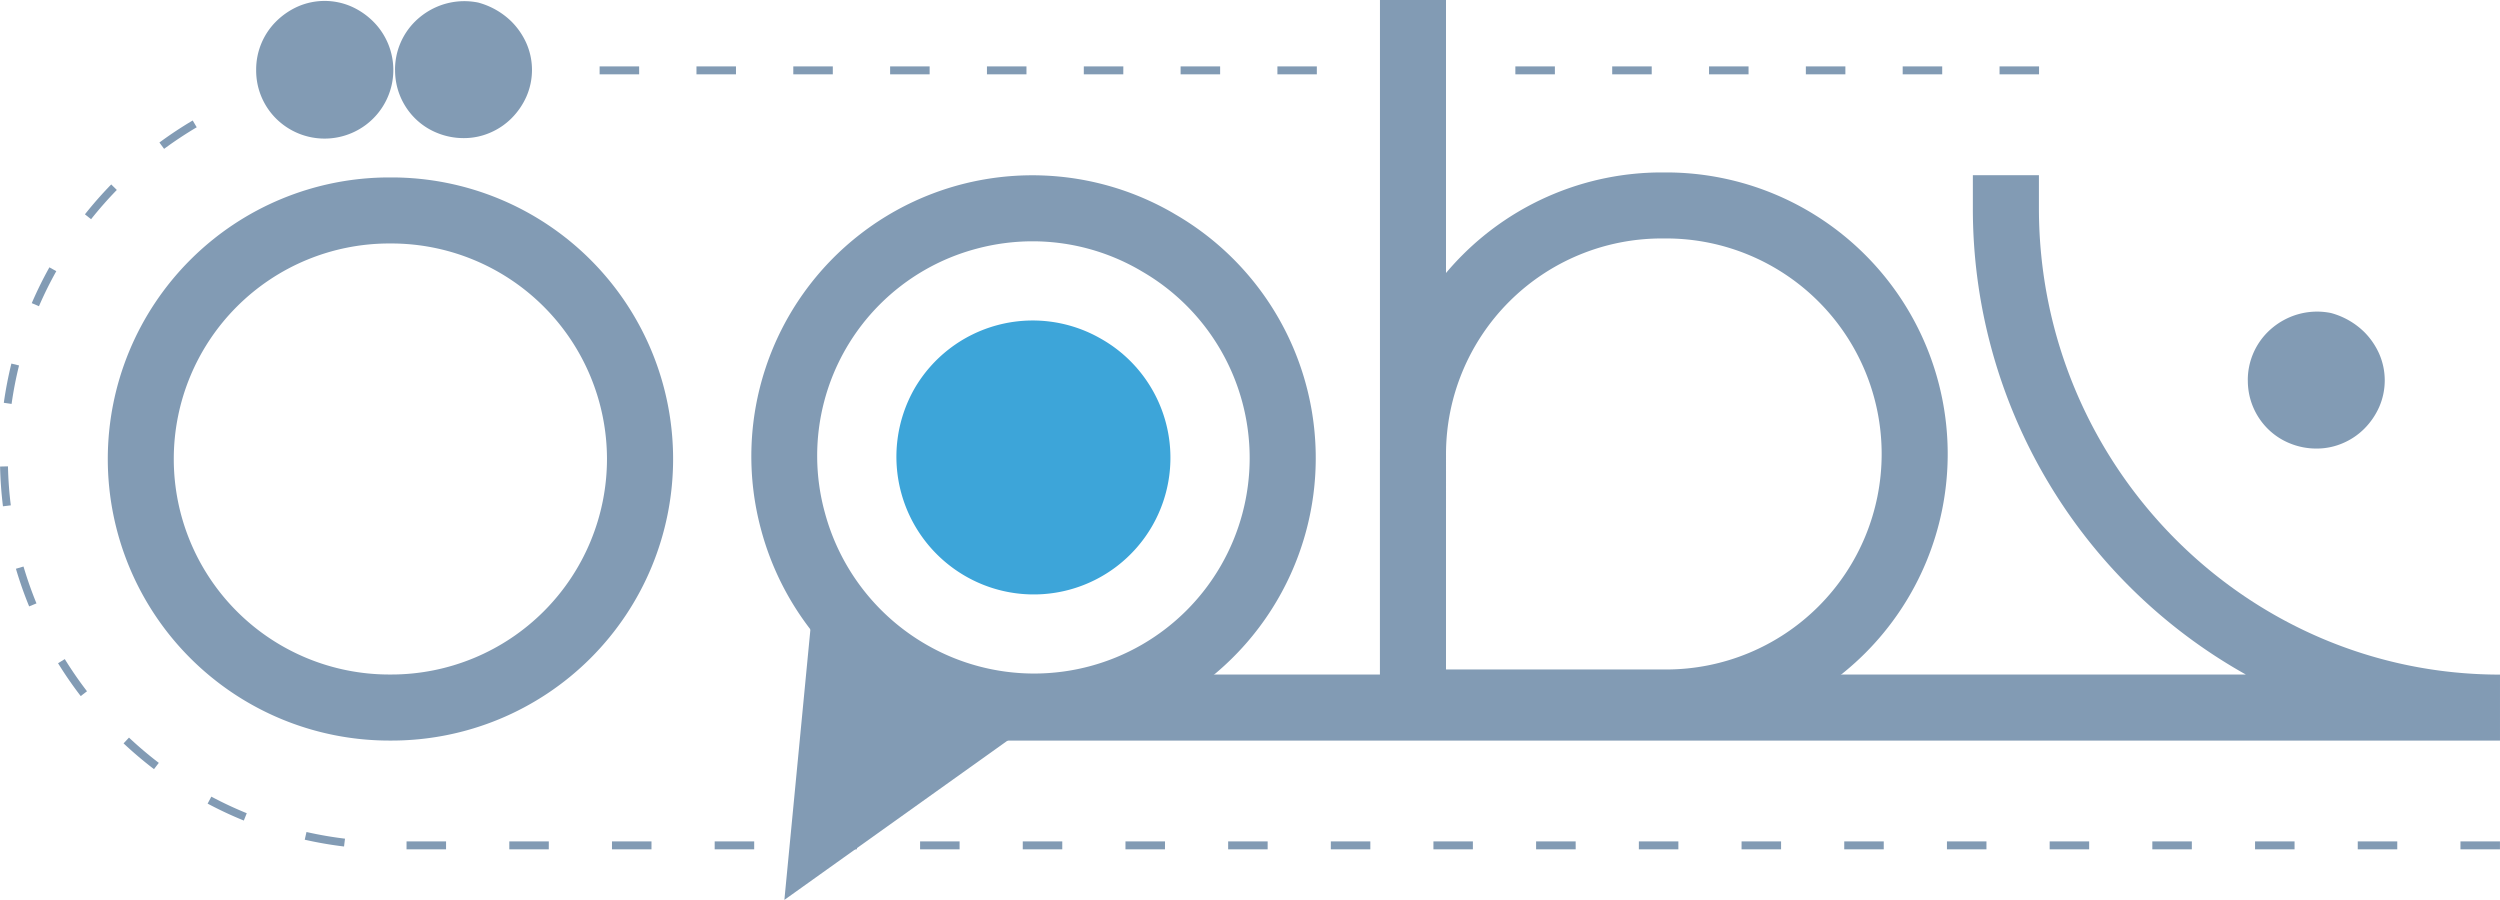
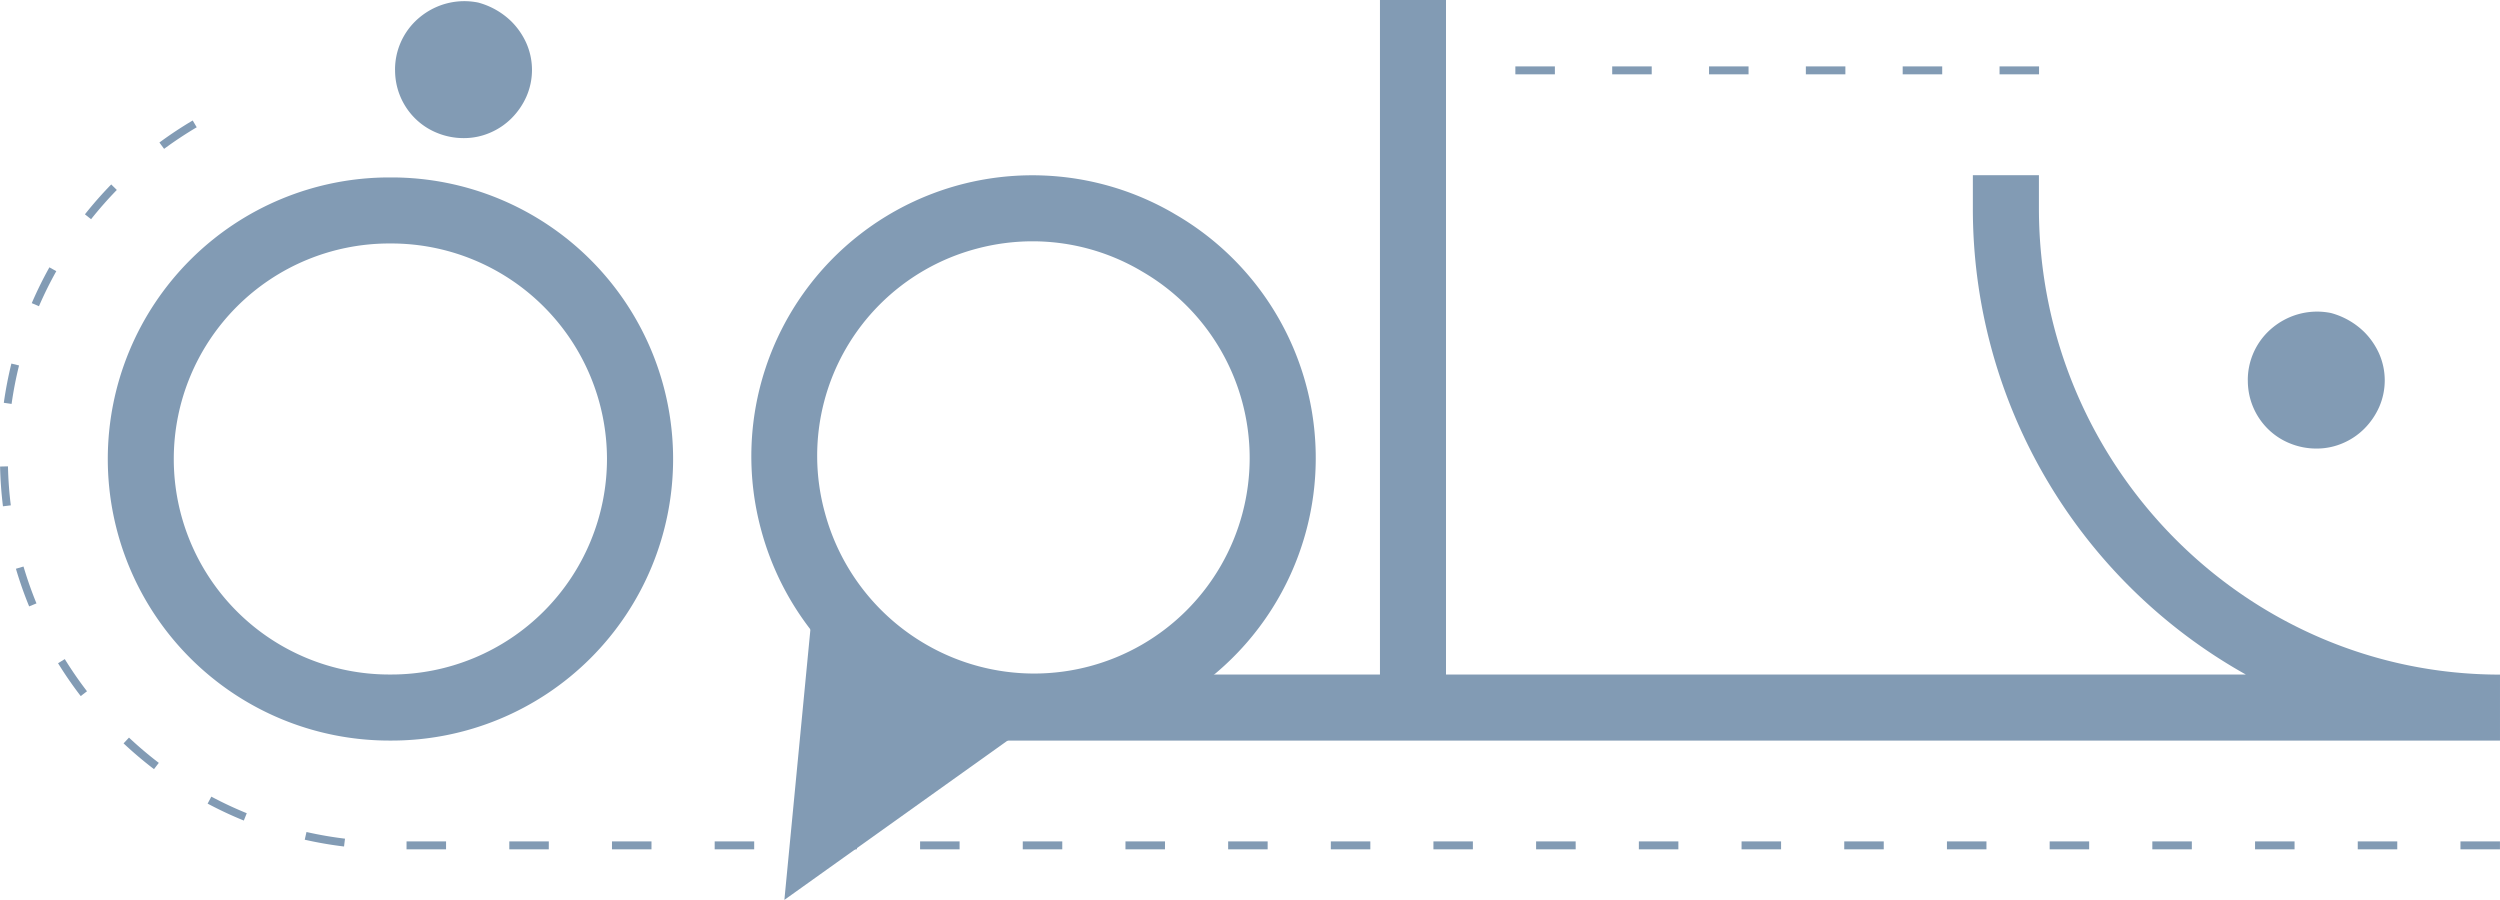
<svg xmlns="http://www.w3.org/2000/svg" id="logo_dark" width="223" height="80.27" viewBox="0 0 223 80.27">
  <g id="Group_24" data-name="Group 24" transform="translate(0 0)">
    <g id="Group_3" data-name="Group 3" transform="translate(9.616 15.827)">
      <g id="Group_2" data-name="Group 2">
        <path id="Path_1" data-name="Path 1" d="M196.339,412.332h-.194a25.116,25.116,0,0,1,0-50.232h.194a25.116,25.116,0,1,1,0,50.232Zm-.2-44.341a19.224,19.224,0,1,0,0,38.448h.194a19.245,19.245,0,0,0,19.224-19.224h0a19.246,19.246,0,0,0-19.224-19.224Z" transform="translate(-171.03 -362.1)" fill="#829bb4" />
      </g>
    </g>
    <g id="Group_6" data-name="Group 6" transform="translate(123.092)">
      <g id="Group_5" data-name="Group 5">
        <g id="Group_4" data-name="Group 4">
          <rect id="Rectangle_3" data-name="Rectangle 3" width="5.891" height="63.239" fill="#829bb4" />
        </g>
      </g>
    </g>
    <g id="Group_10" data-name="Group 10" transform="translate(22.85 0.083)">
      <g id="Group_9" data-name="Group 9">
        <g id="Group_7" data-name="Group 7">
-           <path id="Path_2" data-name="Path 2" d="M246.11,278.941a6.048,6.048,0,0,1,1.777-4.329,6.479,6.479,0,0,1,1.943-1.333,5.959,5.959,0,0,1,4.773,0,6.51,6.51,0,0,1,1.944,1.333,6.112,6.112,0,0,1-1.944,9.963,6.136,6.136,0,0,1-6.716-1.3,6.047,6.047,0,0,1-1.777-4.329Z" transform="translate(-246.11 -272.78)" fill="#829bb4" />
-         </g>
+           </g>
        <g id="Group_8" data-name="Group 8" transform="translate(12.387 0.026)">
          <path id="Path_3" data-name="Path 3" d="M316.38,279.061a6.039,6.039,0,0,1,1.77-4.31,6.35,6.35,0,0,1,1.962-1.327,6.213,6.213,0,0,1,3.684-.379,6.738,6.738,0,0,1,2.977,1.7,6.472,6.472,0,0,1,1.326,1.934,5.927,5.927,0,0,1,0,4.752,6.429,6.429,0,0,1-1.326,1.934,6.039,6.039,0,0,1-1.936,1.3,5.871,5.871,0,0,1-2.321.471,6.2,6.2,0,0,1-2.4-.471,5.948,5.948,0,0,1-1.962-1.3,6.039,6.039,0,0,1-1.77-4.308Z" transform="translate(-316.38 -272.926)" fill="#829bb4" />
        </g>
      </g>
    </g>
    <g id="Group_12" data-name="Group 12" transform="translate(123.092 15.381)">
      <g id="Group_11" data-name="Group 11">
-         <path id="Path_4" data-name="Path 4" d="M840.319,409.8H814.79V384.685a25.143,25.143,0,0,1,25.115-25.115h.412a25.116,25.116,0,0,1,0,50.232Zm-19.638-5.893h19.637a19.224,19.224,0,1,0,0-38.448h-.412a19.245,19.245,0,0,0-19.224,19.224Z" transform="translate(-814.79 -359.57)" fill="#829bb4" />
-       </g>
+         </g>
    </g>
    <g id="Group_16" data-name="Group 16" transform="translate(0 5.923)">
      <g id="Group_13" data-name="Group 13" transform="translate(135.17)">
        <path id="Path_5" data-name="Path 5" d="M930.022,306.615H926.5v-.705h3.525Zm-8.637,0h-3.525v-.705h3.525Zm-8.637,0h-3.525v-.705h3.525Zm-8.637,0h-3.525v-.705h3.525Zm-8.637,0h-3.525v-.705h3.525Zm-8.637,0H883.31v-.705h3.525Z" transform="translate(-883.31 -305.91)" fill="#829bb4" />
      </g>
      <g id="Group_14" data-name="Group 14" transform="translate(53.486)">
-         <path id="Path_6" data-name="Path 6" d="M483.886,306.615h-3.517v-.705h3.517Zm-8.627,0h-3.525v-.705h3.525Zm-8.637,0H463.1v-.705h3.525Zm-8.637,0h-3.525v-.705h3.525Zm-8.637,0h-3.525v-.705h3.525Zm-8.637,0h-3.525v-.705h3.525Zm-8.637,0h-3.525v-.705h3.525Zm-8.637,0H419.91v-.705h3.525Z" transform="translate(-419.91 -305.91)" fill="#829bb4" />
-       </g>
+         </g>
      <g id="Group_15" data-name="Group 15" transform="translate(0 4.828)">
        <path id="Path_7" data-name="Path 7" d="M339.477,398.309h-3.524V397.6h3.524Zm-9.161,0h-3.524V397.6h3.524Zm-9.161,0h-3.524V397.6h3.524Zm-9.163,0h-3.524V397.6h3.524Zm-9.159,0H299.31V397.6h3.524Zm-9.161,0h-3.524V397.6h3.524Zm-9.161,0h-3.524V397.6h3.524Zm-9.159,0h-3.524V397.6h3.524Zm-9.161,0h-3.524V397.6h3.524Zm-9.159,0H253.5V397.6h3.529Zm-9.17,0h-3.52V397.6h3.52Zm-9.148,0h-3.524V397.6h3.524Zm-9.159,0h-3.524V397.6h3.524Zm-9.159,0h-3.524V397.6H220.4Zm-9.161,0h-3.524V397.6h3.524Zm-9.159,0h-3.524V397.6h3.524Zm-9.161,0h-3.524V397.6h3.524Zm-9.161,0h-3.524V397.6h3.524Zm-9.161,0h-3.524V397.6h3.524Zm-9.161,0H161.91V397.6h3.524Zm-9.163,0h-3.525V397.6h3.525Zm-9.1-.252a34.512,34.512,0,0,1-3.506-.606l.155-.687a34.2,34.2,0,0,0,3.436.594Zm-8.939-2.314A34.587,34.587,0,0,1,135,394.231l.331-.622a34.085,34.085,0,0,0,3.159,1.479Zm-8.013-4.585a35.169,35.169,0,0,1-2.715-2.3l.483-.515a34.829,34.829,0,0,0,2.66,2.254Zm-6.536-6.518a34.719,34.719,0,0,1-2.022-2.93l.6-.37a34.3,34.3,0,0,0,1.981,2.87Zm-4.6-8a34.775,34.775,0,0,1-1.181-3.358l.677-.2a34.467,34.467,0,0,0,1.156,3.289Zm-2.337-8.928a35.533,35.533,0,0,1-.257-3.548l.705-.016a34.1,34.1,0,0,0,.252,3.478Zm.776-9.133-.7-.1a35.586,35.586,0,0,1,.675-3.5l.684.169A34.162,34.162,0,0,0,117.513,358.582Zm2.44-8.713-.647-.278a34.828,34.828,0,0,1,1.574-3.194l.615.344A34.318,34.318,0,0,0,119.953,349.869Zm4.648-7.761-.552-.439A35.261,35.261,0,0,1,126.4,339l.5.492A34.546,34.546,0,0,0,124.6,342.108Zm6.511-6.277-.418-.568a35.27,35.27,0,0,1,2.968-1.964l.358.606A34.859,34.859,0,0,0,131.112,335.831Z" transform="translate(-116.48 -333.3)" fill="#829bb4" />
      </g>
    </g>
    <g id="Group_18" data-name="Group 18" transform="translate(86.478 15.625)">
      <g id="Group_17" data-name="Group 17">
        <path id="Path_8" data-name="Path 8" d="M743.6,411.385H607.08v-5.891H720.933a47.6,47.6,0,0,1-24.352-41.6V360.95h5.893V363.9c0,22.938,18.45,41.6,41.127,41.6v5.891Z" transform="translate(-607.08 -360.95)" fill="#829bb4" />
      </g>
    </g>
    <g id="Group_19" data-name="Group 19" transform="translate(69.967 53.257)">
      <path id="Path_9" data-name="Path 9" d="M535.435,585.732,513.41,601.453l2.6-27.013Z" transform="translate(-513.41 -574.44)" fill="#829bb4" />
    </g>
    <g id="Group_21" data-name="Group 21" transform="translate(66.996 15.63)">
      <g id="Group_20" data-name="Group 20">
        <path id="Path_10" data-name="Path 10" d="M521.769,411.334a24.957,24.957,0,0,1-12.517-3.376,25.241,25.241,0,0,1-11.782-15.283,25.068,25.068,0,0,1,36.73-28.318l.167.1a25.116,25.116,0,0,1-6.057,46.012A25.257,25.257,0,0,1,521.769,411.334Zm-.1-44.457a19.389,19.389,0,0,0-5.006.663,19.109,19.109,0,0,0-13.515,23.576,19.394,19.394,0,0,0,9.046,11.74,19.223,19.223,0,0,0,26.261-7.035h0a19.222,19.222,0,0,0-7.037-26.261l-.167-.1A19.111,19.111,0,0,0,521.672,366.877Z" transform="translate(-496.557 -360.983)" fill="#829bb4" />
      </g>
    </g>
    <g id="Group_22" data-name="Group 22" transform="translate(79.948 28.586)">
-       <path id="Path_11" data-name="Path 11" d="M592.855,452.825h0a12.192,12.192,0,0,1-16.654,4.463h0a12.283,12.283,0,0,1-4.555-16.707h0a12.192,12.192,0,0,1,16.654-4.463l.093.053A12.192,12.192,0,0,1,592.855,452.825Z" transform="translate(-570.034 -434.483)" fill="#3da5d9" />
-     </g>
+       </g>
    <g id="Group_23" data-name="Group 23" transform="translate(200.503 27.801)">
      <path id="Path_12" data-name="Path 12" d="M1253.95,436.161a6.041,6.041,0,0,1,1.77-4.31,6.348,6.348,0,0,1,1.962-1.327,6.213,6.213,0,0,1,3.684-.379,6.738,6.738,0,0,1,2.977,1.7,6.478,6.478,0,0,1,1.326,1.934,5.928,5.928,0,0,1,0,4.752,6.434,6.434,0,0,1-1.326,1.934,6.04,6.04,0,0,1-1.935,1.3,5.872,5.872,0,0,1-2.322.471,6.2,6.2,0,0,1-2.4-.471,5.947,5.947,0,0,1-1.962-1.3,6.041,6.041,0,0,1-1.77-4.308Z" transform="translate(-1253.95 -430.026)" fill="#829bb4" />
    </g>
  </g>
</svg>